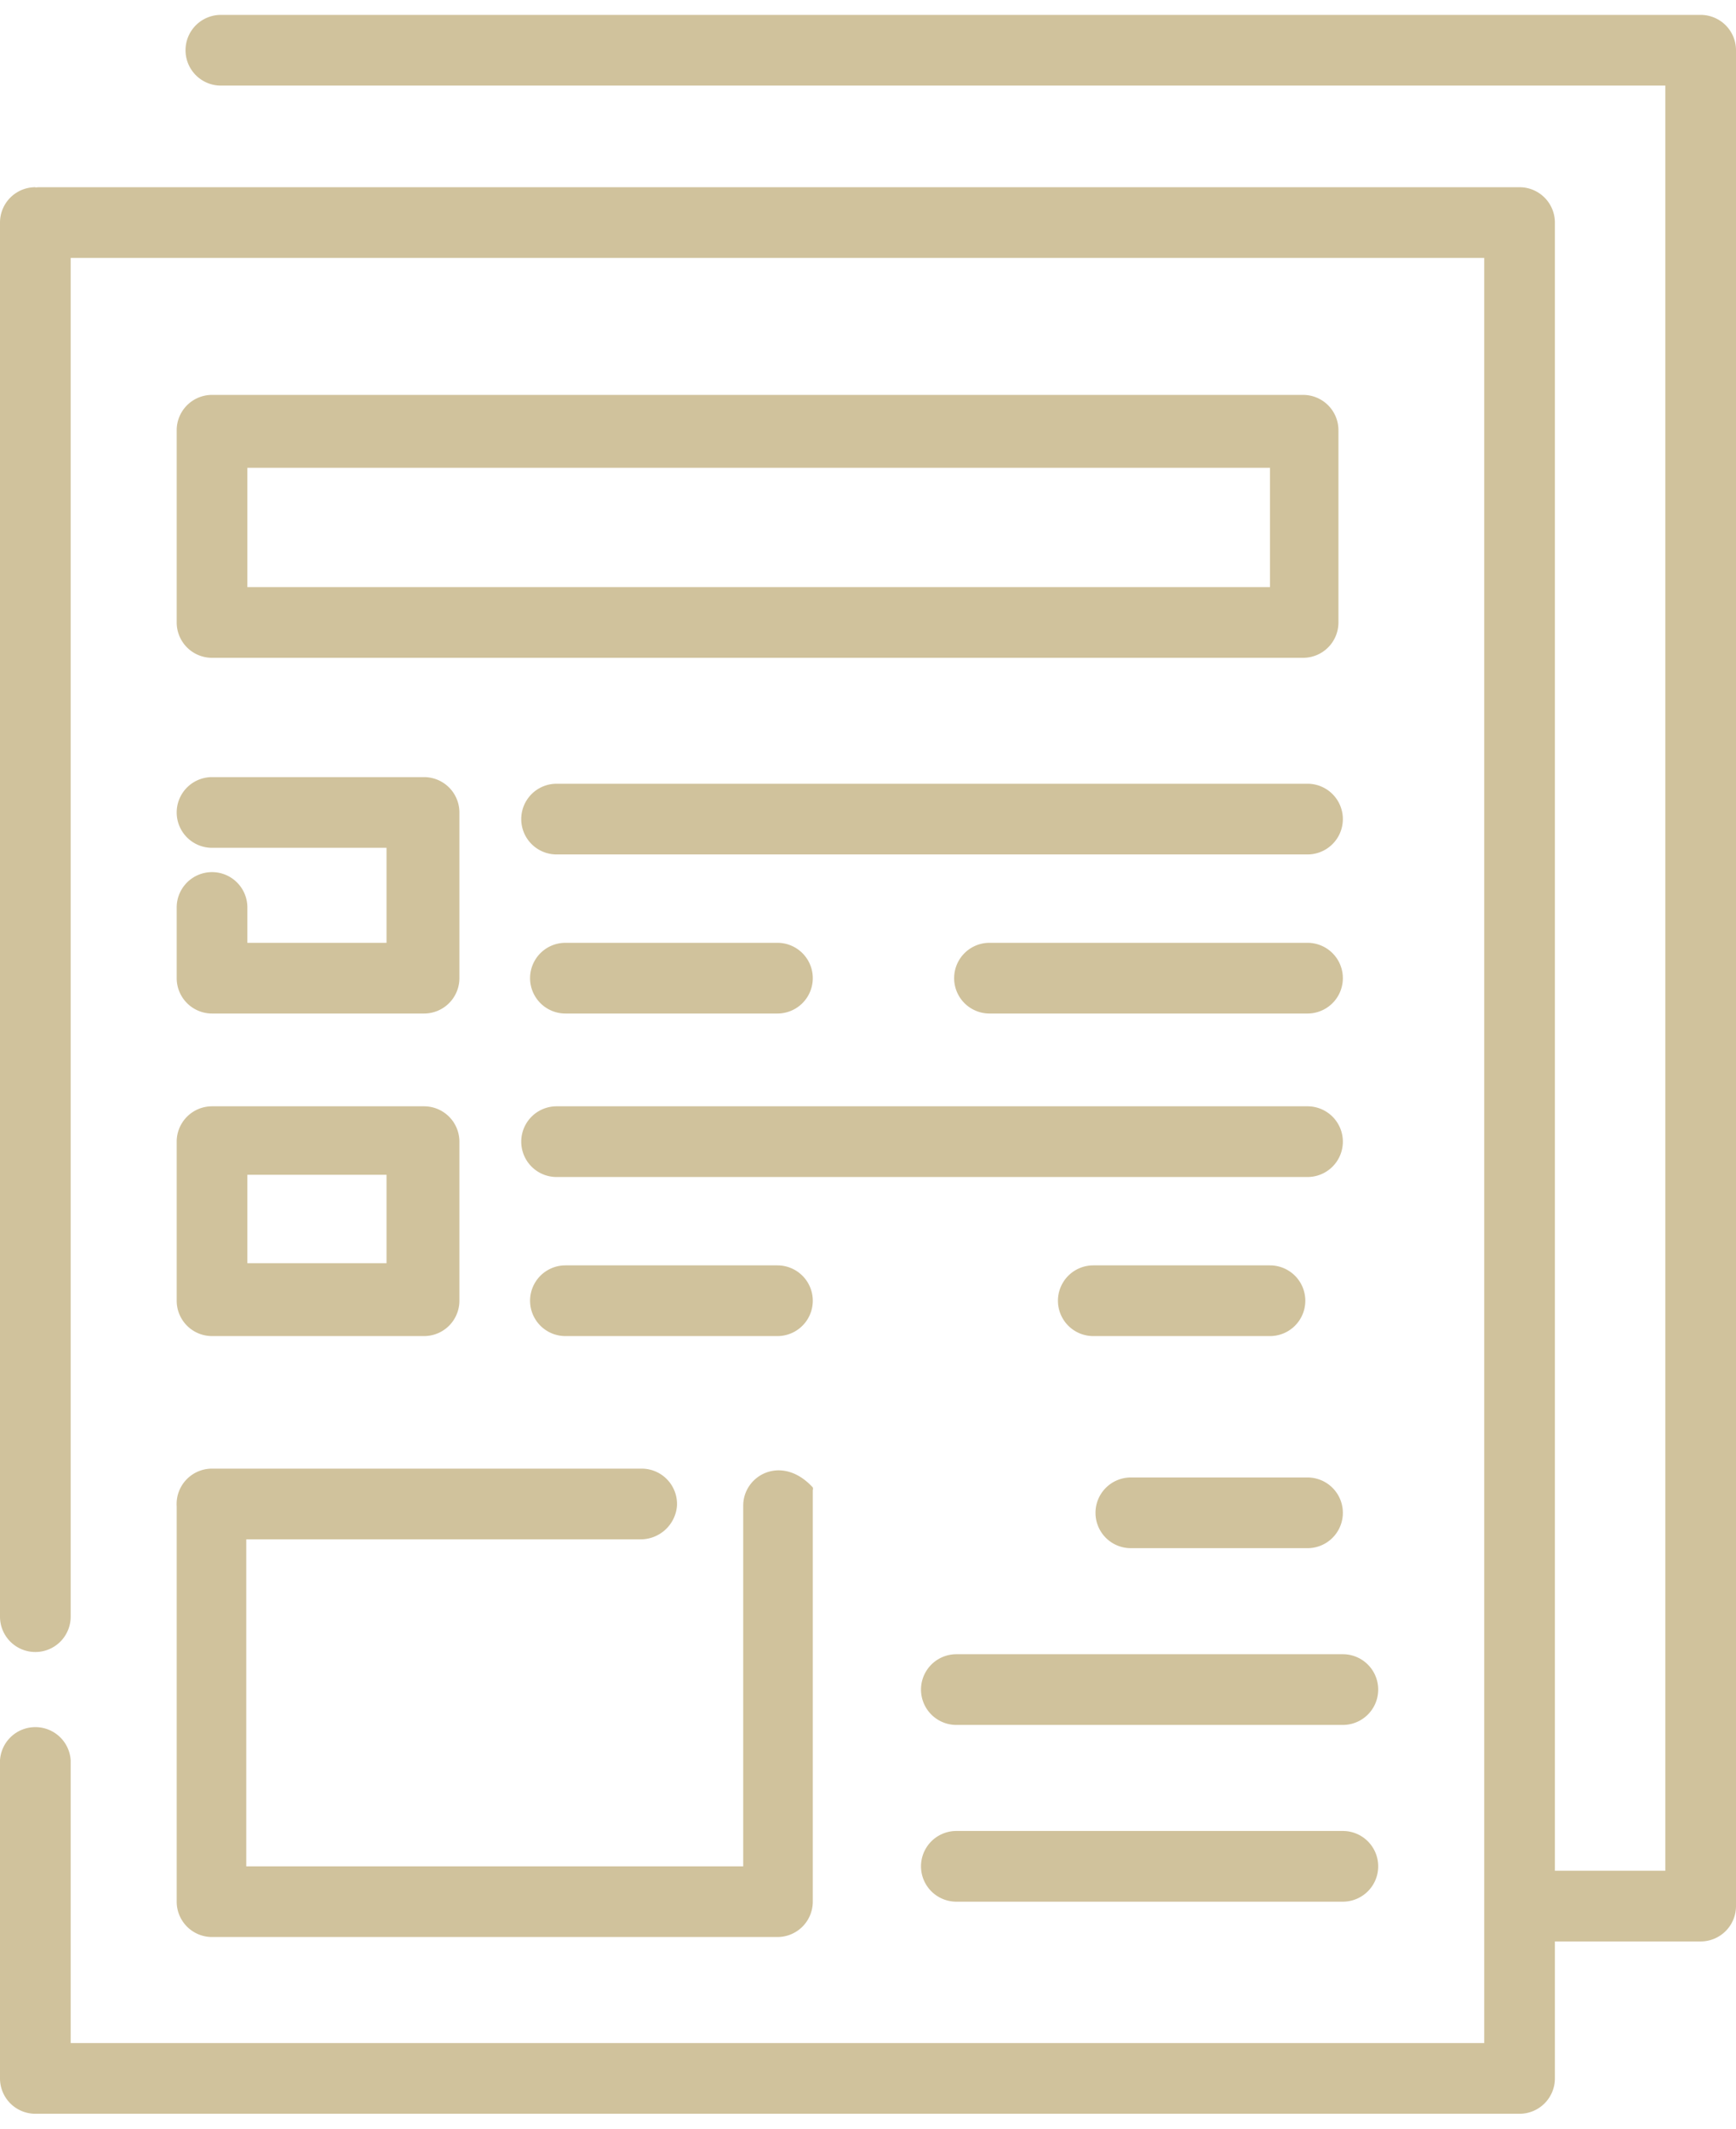
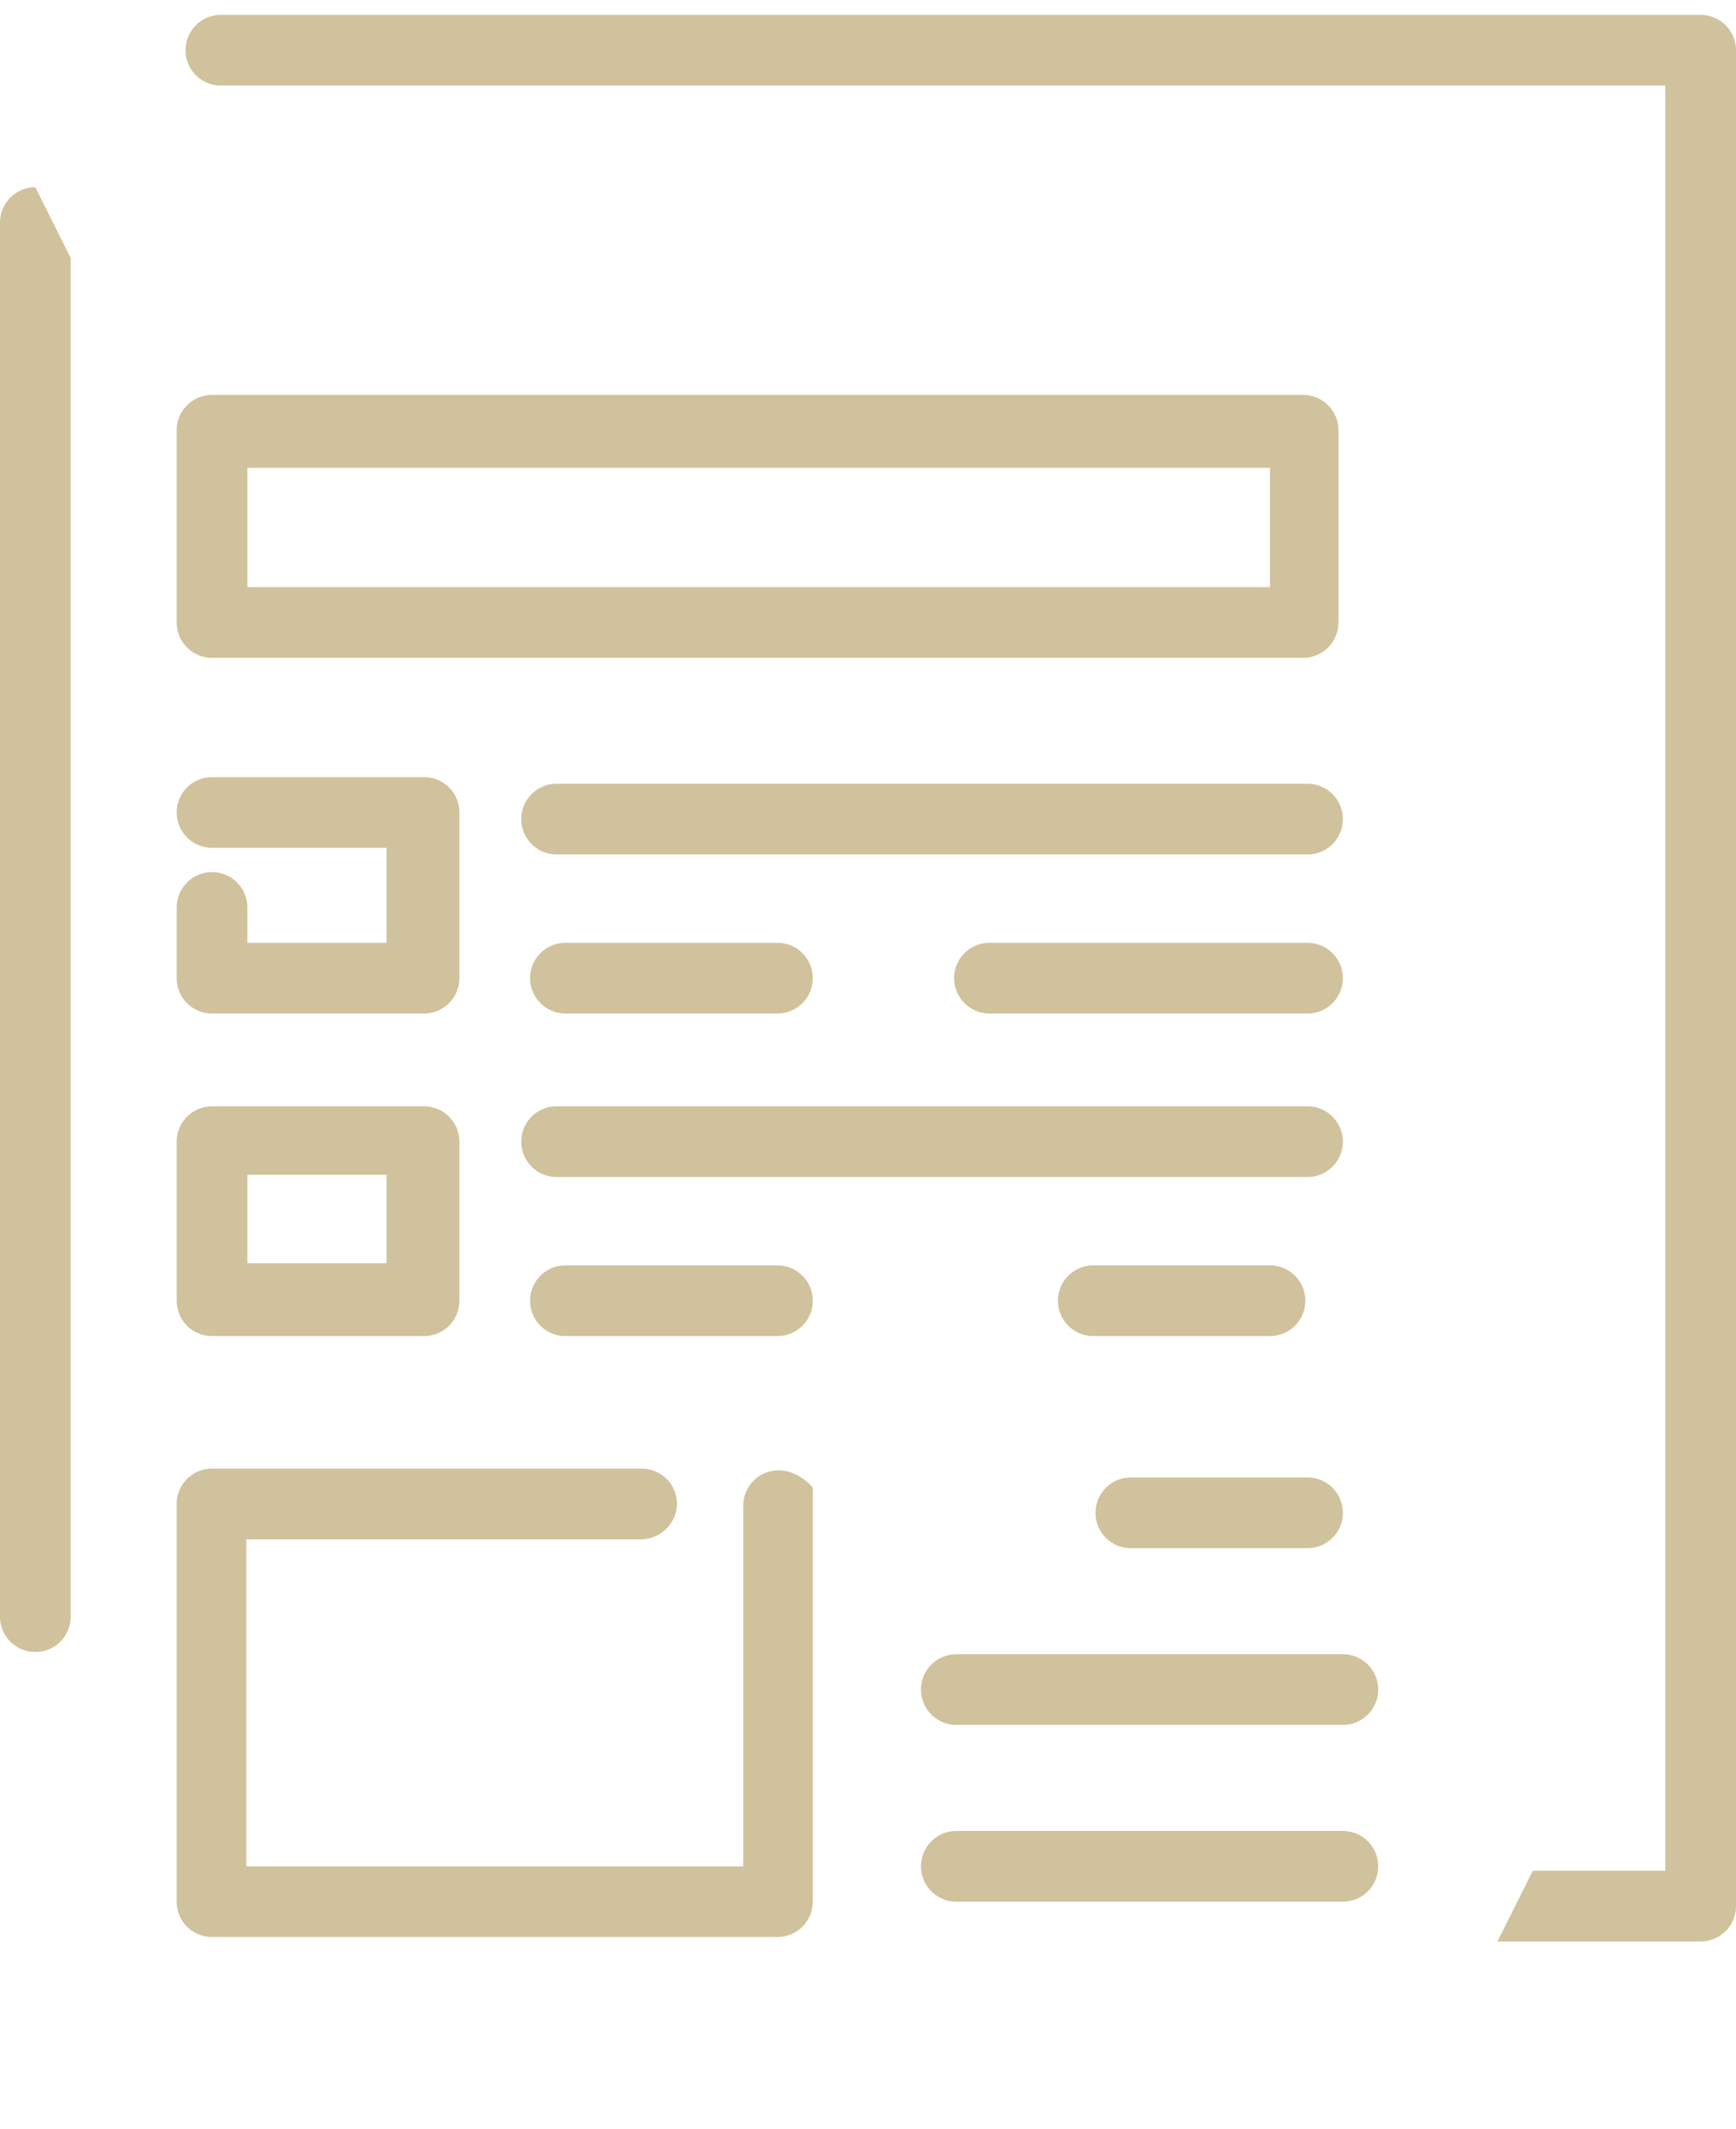
<svg xmlns="http://www.w3.org/2000/svg" width="31px" height="38px" id="Слой_1" data-name="Слой 1" viewBox="0 0 31.44 38">
  <defs>
    <style>.cls-1{fill:#d0c29c;}</style>
  </defs>
  <title>index_icon</title>
  <g id="Outline">
    <path class="cls-1" d="M3.2,11a.64.64,0,0,0,.64.64H23.6a.64.64,0,0,0,.64-.64V7.52a.64.64,0,0,0-.64-.64H3.84a.64.64,0,0,0-.64.64Zm1.28-2.8H23v2.16H4.48Z" />
    <path class="cls-1" d="M3.2,23.28a.64.64,0,0,0,.64.64H7.68a.64.64,0,0,0,.64-.64V20.4a.64.64,0,0,0-.64-.64H3.84a.64.64,0,0,0-.64.64ZM4.48,21H7v1.6H4.48Z" />
    <path class="cls-1" d="M3.84,15.52a.64.64,0,0,0-.64.64v1.28a.64.64,0,0,0,.64.64H7.68a.64.64,0,0,0,.64-.64v-3a.64.64,0,0,0-.64-.64H3.84a.64.64,0,0,0,0,1.28H7V16.8H4.48v-.64A.64.64,0,0,0,3.84,15.52Z" />
    <path class="cls-1" d="M24.32,32.88h-7a.64.64,0,1,0,0,1.28h7a.64.64,0,1,0,0-1.28Z" />
    <path class="cls-1" d="M24.32,29.68h-7a.64.64,0,0,0,0,1.28h7a.64.64,0,0,0,0-1.28Z" />
    <path class="cls-1" d="M10.24,23.92h3.84a.64.64,0,0,0,0-1.28H10.24a.64.64,0,0,0,0,1.28Z" />
    <path class="cls-1" d="M10.24,18.08h3.84a.64.64,0,1,0,0-1.28H10.24a.64.64,0,1,0,0,1.28Z" />
    <path class="cls-1" d="M23.68,19.76H10.08a.64.64,0,0,0,0,1.28h13.6a.64.64,0,0,0,0-1.28Z" />
    <path class="cls-1" d="M23.68,13.92H10.08a.64.64,0,1,0,0,1.28h13.6a.64.64,0,0,0,0-1.28Z" />
    <path class="cls-1" d="M23.68,16.8H17.92a.64.64,0,1,0,0,1.28h5.76a.64.64,0,1,0,0-1.28Z" />
    <path class="cls-1" d="M23,22.64h-3.2a.64.64,0,0,0,0,1.28H23a.64.64,0,0,0,0-1.28Z" />
    <path class="cls-1" d="M19.84,27.12a.64.64,0,0,0,.64.64h3.2a.64.64,0,0,0,0-1.28h-3.2A.64.64,0,0,0,19.84,27.12Z" />
    <path class="cls-1" d="M.64,3.12A.64.64,0,0,0,0,3.76V29a.64.64,0,0,0,.64.64A.64.64,0,0,0,1.28,29V4.4" />
    <path class="cls-1" d="M27.12,34.88H30.8a.64.64,0,0,0,.64-.64V.64A.64.64,0,0,0,30.8,0H4a.64.64,0,0,0-.64.64A.64.64,0,0,0,4,1.28H30.16V33.6h-2.4" />
-     <path class="cls-1" d="M27.52,3.12H.72a.64.64,0,0,0,0,1.28H26.88V36.72H1.28V31.6A.64.64,0,0,0,.64,31,.64.64,0,0,0,0,31.6v5.76A.64.64,0,0,0,.64,38H27.52a.64.64,0,0,0,.64-.64V3.76A.64.64,0,0,0,27.52,3.12Z" />
    <path class="cls-1" d="M3.2,34.16a.64.64,0,0,0,.64.64H14.08a.64.64,0,0,0,.64-.64V26.71a.08.08,0,0,0,0-.05c-.56-.61-1.26-.22-1.26.33v6.53h-9V27.6H11.6a.66.66,0,0,0,.66-.6.64.64,0,0,0-.64-.68H3.84A.64.64,0,0,0,3.2,27Z" />
  </g>
</svg>